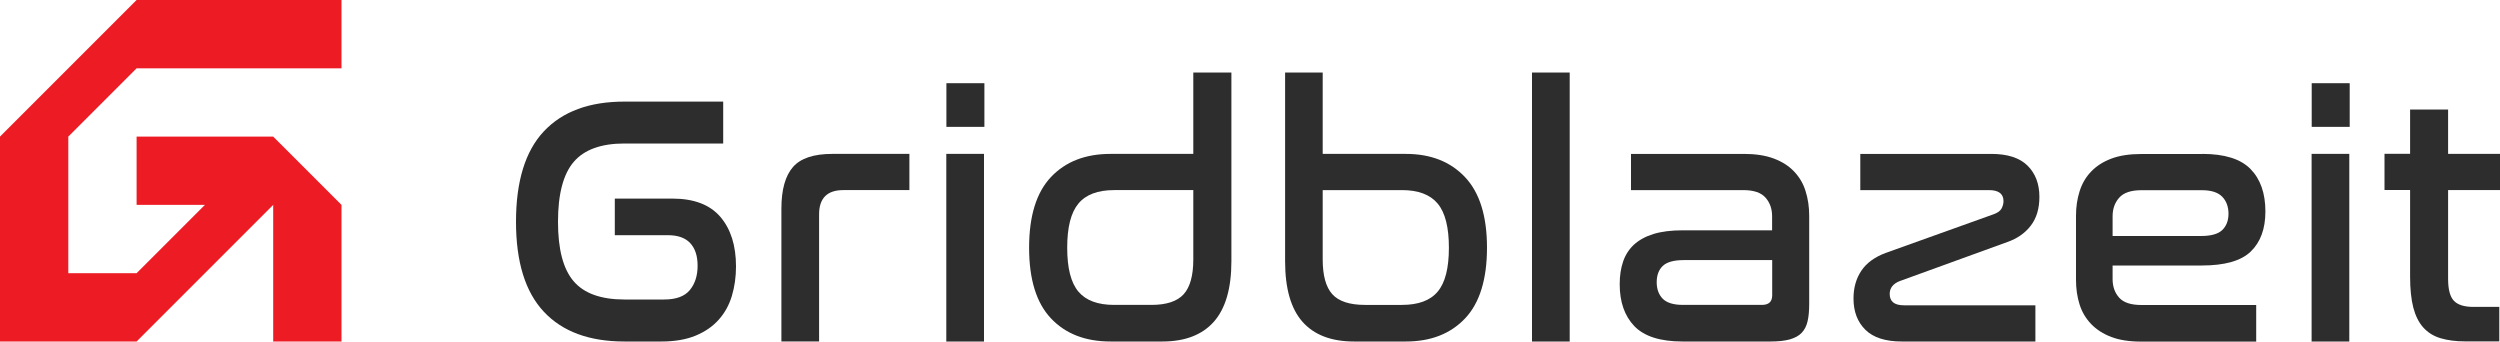
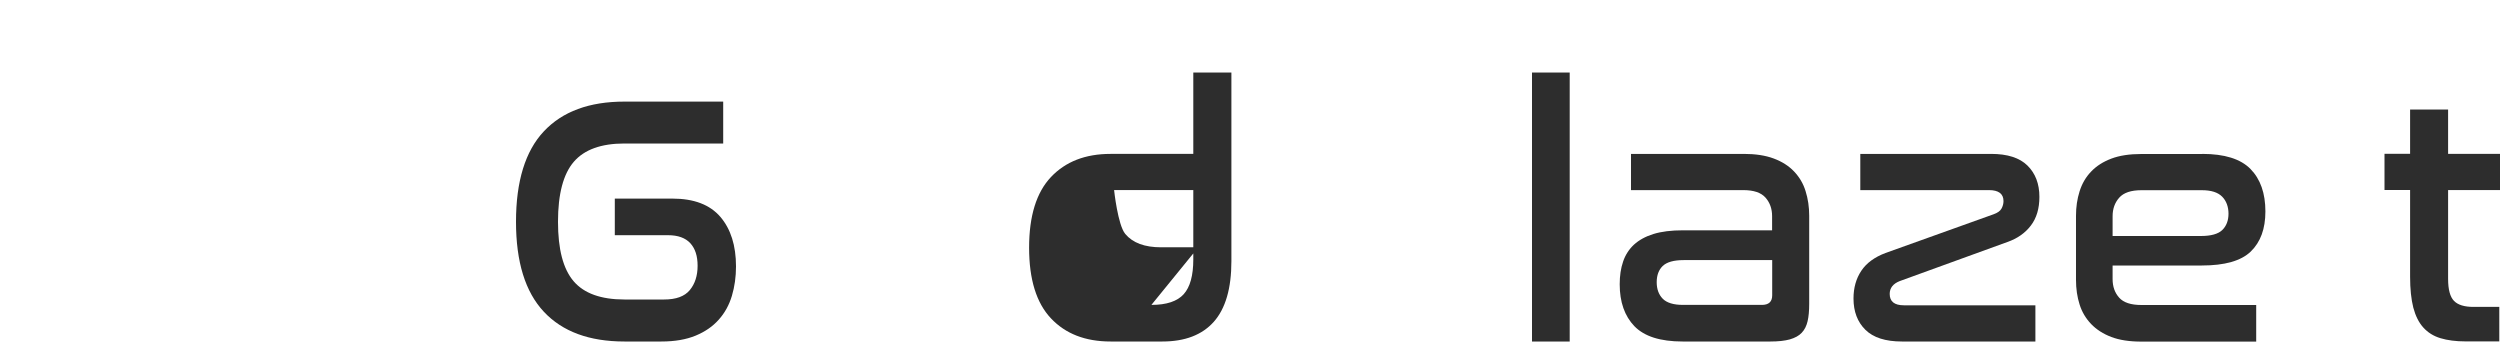
<svg xmlns="http://www.w3.org/2000/svg" id="Layer_2" width="250" height="34.15" viewBox="0 0 250 34.15">
  <defs>
    <style>.cls-1{fill:#2d2d2d;}.cls-1,.cls-2{stroke-width:0px;}.cls-2{fill:#ed1c24;fill-rule:evenodd;}</style>
  </defs>
  <g id="Layer_1-2">
-     <polygon class="cls-2" points="13.66 0 20.49 0 27.32 0 34.15 0 34.15 6.83 27.32 6.83 20.49 6.83 13.66 6.83 6.83 13.66 6.83 20.49 6.83 27.32 13.66 27.32 20.49 20.49 13.66 20.49 13.66 13.66 20.49 13.66 27.32 13.66 34.15 20.49 34.15 27.32 34.15 34.15 27.32 34.15 27.32 27.32 27.32 20.49 20.49 27.32 13.66 34.15 6.83 34.15 0 34.15 0 27.32 0 20.49 0 13.66 6.83 6.83 13.66 0 13.66 0" />
    <path class="cls-1" d="M72.32,10.16v4.19h-9.88c-2.32,0-4.01.61-5.06,1.83-1.05,1.22-1.58,3.22-1.58,5.99s.52,4.73,1.56,5.95c1.04,1.22,2.74,1.83,5.08,1.83h3.98c1.18,0,2.04-.31,2.56-.94.52-.63.78-1.44.78-2.43s-.24-1.72-.73-2.26c-.49-.53-1.23-.8-2.22-.8h-5.33v-3.66h5.76c2.16,0,3.75.61,4.8,1.83,1.04,1.22,1.56,2.87,1.56,4.96,0,1.04-.14,2.02-.41,2.93-.27.91-.71,1.71-1.31,2.38-.6.68-1.37,1.21-2.31,1.6-.94.39-2.08.59-3.43.59h-3.7c-3.51,0-6.19-.99-8.05-2.97-1.86-1.98-2.79-4.98-2.79-9.01s.93-7.07,2.79-9.04c1.86-1.98,4.54-2.97,8.05-2.97h9.88Z" />
-     <path class="cls-1" d="M90.94,15.39v3.62h-6.61c-1.61,0-2.42.81-2.42,2.42v12.72h-3.77v-13.29c0-1.89.39-3.28,1.16-4.16.77-.88,2.08-1.31,3.93-1.31h7.71Z" />
-     <path class="cls-1" d="M98.44,8.32v4.37h-3.8v-4.37h3.8ZM98.4,15.39v18.76h-3.77V15.39h3.77Z" />
-     <path class="cls-1" d="M123.14,7.25v18.87c0,2.72-.59,4.74-1.76,6.06-1.17,1.31-2.88,1.97-5.14,1.97h-5.19c-2.51,0-4.5-.77-5.95-2.31-1.46-1.54-2.19-3.9-2.19-7.07s.73-5.53,2.19-7.07c1.46-1.54,3.44-2.31,5.95-2.31h8.28V7.25h3.8ZM115.14,30.49c1.52,0,2.59-.36,3.23-1.07.64-.71.96-1.87.96-3.48v-6.93h-7.92c-1.63,0-2.83.45-3.57,1.35-.75.9-1.12,2.37-1.12,4.41s.37,3.5,1.12,4.39c.75.89,1.94,1.33,3.57,1.33h3.73Z" />
-     <path class="cls-1" d="M132.27,7.25v8.14h8.32c2.49,0,4.46.78,5.92,2.33,1.46,1.55,2.19,3.9,2.19,7.05s-.73,5.53-2.19,7.07c-1.46,1.54-3.43,2.31-5.92,2.31h-5.19c-2.27,0-3.99-.66-5.15-1.97-1.16-1.31-1.74-3.33-1.74-6.06V7.25h3.77ZM132.27,19.01v6.93c0,1.61.32,2.77.96,3.48s1.73,1.07,3.27,1.07h3.7c1.63,0,2.83-.44,3.57-1.33.75-.89,1.12-2.35,1.12-4.39s-.37-3.51-1.12-4.41c-.75-.9-1.94-1.35-3.57-1.35h-7.92Z" />
+     <path class="cls-1" d="M123.14,7.25v18.87c0,2.72-.59,4.74-1.76,6.06-1.17,1.31-2.88,1.97-5.14,1.97h-5.19c-2.51,0-4.5-.77-5.95-2.31-1.46-1.54-2.19-3.9-2.19-7.07s.73-5.53,2.19-7.07c1.46-1.54,3.44-2.31,5.95-2.31h8.28V7.25h3.8ZM115.14,30.49c1.52,0,2.59-.36,3.23-1.07.64-.71.96-1.87.96-3.48v-6.93h-7.92s.37,3.5,1.12,4.39c.75.89,1.94,1.33,3.57,1.33h3.73Z" />
    <path class="cls-1" d="M156.97,7.25v26.9h-3.77V7.25h3.77Z" />
    <path class="cls-1" d="M174.38,15.39c1.16,0,2.16.15,2.99.46.83.31,1.51.74,2.04,1.3.53.56.92,1.21,1.15,1.97.24.76.36,1.58.36,2.45v8.81c0,.69-.05,1.27-.16,1.74-.11.47-.3.86-.59,1.16-.28.3-.68.51-1.19.66-.51.14-1.15.21-1.94.21h-8.78c-2.23,0-3.83-.51-4.82-1.53-.98-1.02-1.47-2.42-1.47-4.19,0-.85.11-1.61.34-2.27.22-.66.59-1.23,1.08-1.69.5-.46,1.15-.82,1.95-1.07.81-.25,1.79-.37,2.95-.37h8.92v-1.42c0-.73-.22-1.35-.66-1.85-.44-.5-1.18-.75-2.22-.75h-11.23v-3.62h11.26ZM176.19,30.49c.69,0,1.03-.32,1.03-.96v-3.52h-8.85c-1,0-1.69.2-2.1.59-.4.39-.6.93-.6,1.62s.2,1.24.6,1.65c.4.41,1.08.62,2.03.62h7.89Z" />
    <path class="cls-1" d="M199.11,15.39c1.64,0,2.85.39,3.64,1.17.79.78,1.19,1.82,1.19,3.13,0,1.16-.28,2.11-.85,2.86s-1.35,1.3-2.35,1.65l-10.77,3.91c-.66.26-1,.69-1,1.28,0,.76.47,1.14,1.42,1.14h13.15v3.62h-13.36c-1.63,0-2.85-.39-3.64-1.17-.79-.78-1.19-1.82-1.19-3.13,0-1.07.26-1.99.78-2.77.52-.78,1.33-1.37,2.42-1.78l10.8-3.87c.4-.14.67-.33.8-.57.13-.24.2-.49.2-.75,0-.73-.49-1.1-1.46-1.1h-12.86v-3.62h13.08Z" />
    <path class="cls-1" d="M220.22,15.39c2.23,0,3.84.5,4.83,1.51.99,1.01,1.49,2.42,1.49,4.25,0,1.73-.49,3.06-1.46,4-.97.94-2.61,1.4-4.9,1.4h-8.92v1.35c0,.76.22,1.38.66,1.87.44.49,1.18.73,2.22.73h11.48v3.66h-11.48c-1.19,0-2.19-.15-3-.46-.82-.31-1.49-.74-2.03-1.3-.53-.56-.92-1.21-1.15-1.95-.24-.75-.36-1.57-.36-2.47v-6.4c0-.88.12-1.69.36-2.45.24-.76.62-1.42,1.15-1.97.53-.56,1.21-.99,2.03-1.3.82-.31,1.82-.46,3-.46h6.08ZM211.27,23.6h8.81c1.02,0,1.74-.2,2.15-.6.41-.4.62-.95.62-1.63s-.21-1.28-.64-1.71c-.43-.43-1.1-.64-2.03-.64h-6.04c-1.04,0-1.78.25-2.22.75-.44.5-.66,1.11-.66,1.85v1.99Z" />
-     <path class="cls-1" d="M234.97,8.32v4.37h-3.8v-4.37h3.8ZM234.93,15.39v18.76h-3.77V15.39h3.77Z" />
    <path class="cls-1" d="M241.01,15.39v-4.44h3.8v4.44h5.19v3.62h-5.19v8.88c0,1.07.2,1.8.59,2.2.39.4,1.04.6,1.94.6h2.59v3.45h-3.38c-.97,0-1.81-.11-2.5-.32-.7-.21-1.27-.57-1.72-1.07-.45-.5-.78-1.16-1-1.99-.21-.83-.32-1.86-.32-3.09v-8.67h-2.56v-3.62h2.56Z" />
  </g>
</svg>